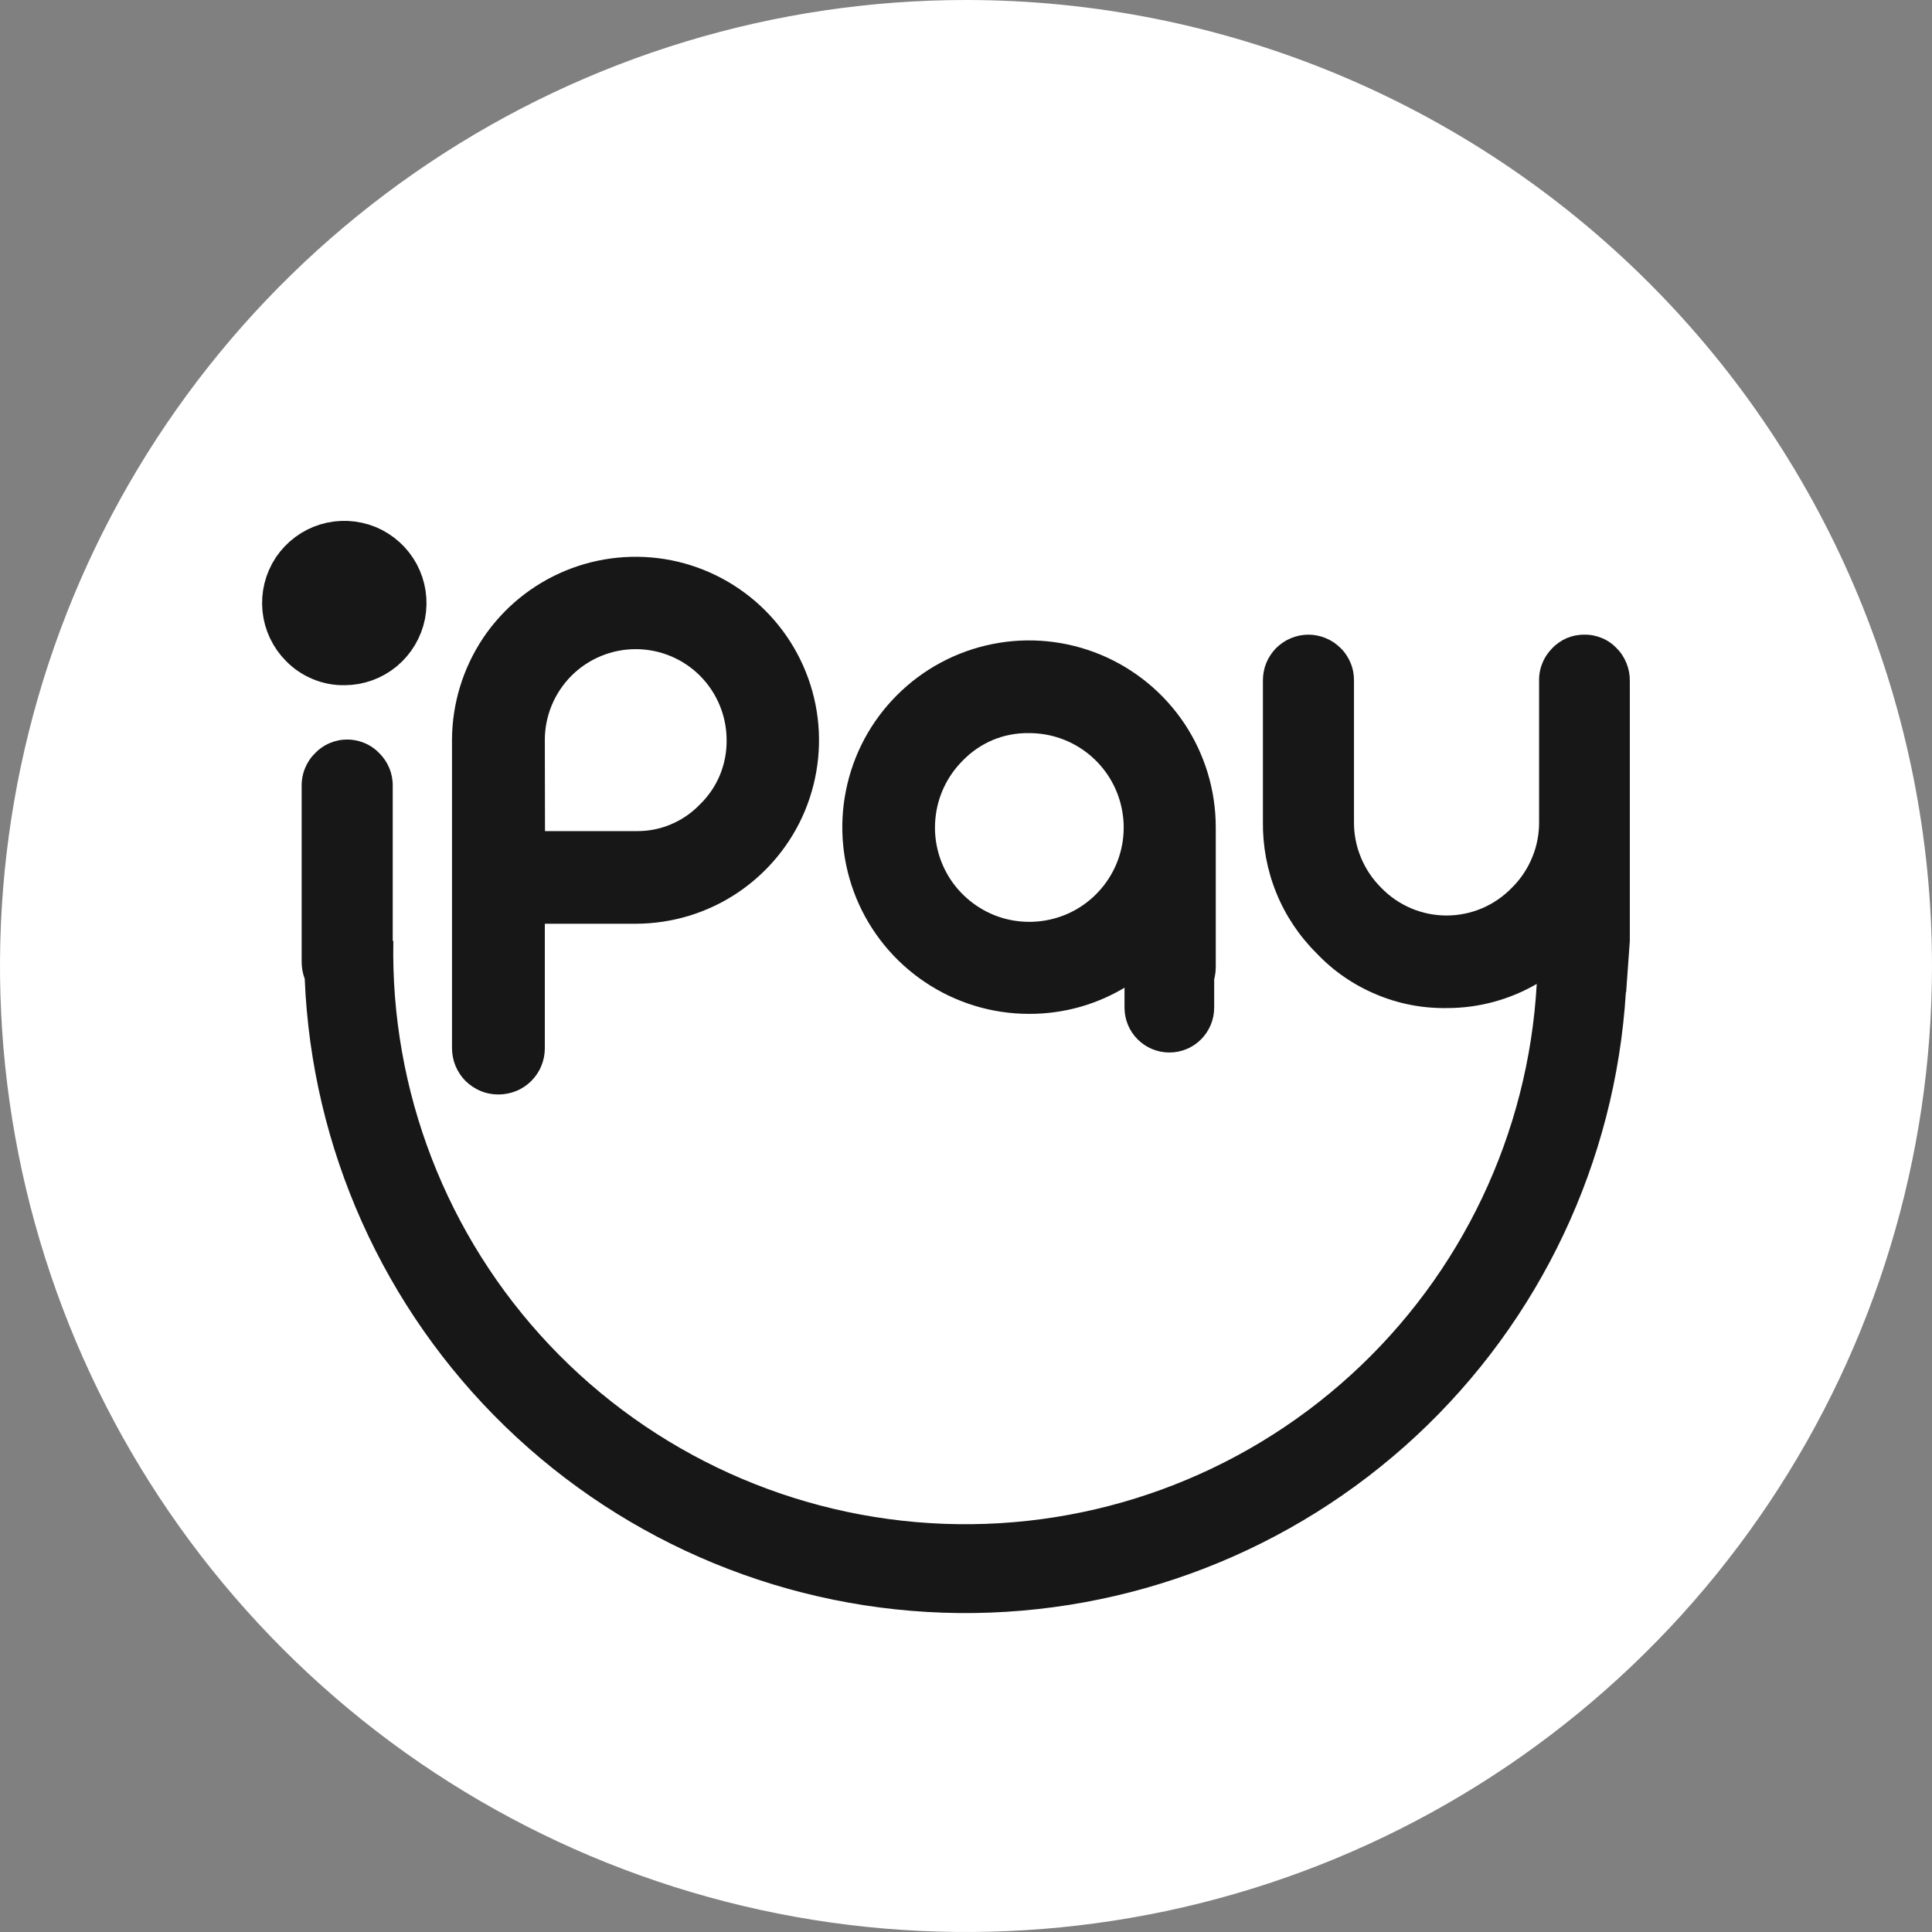
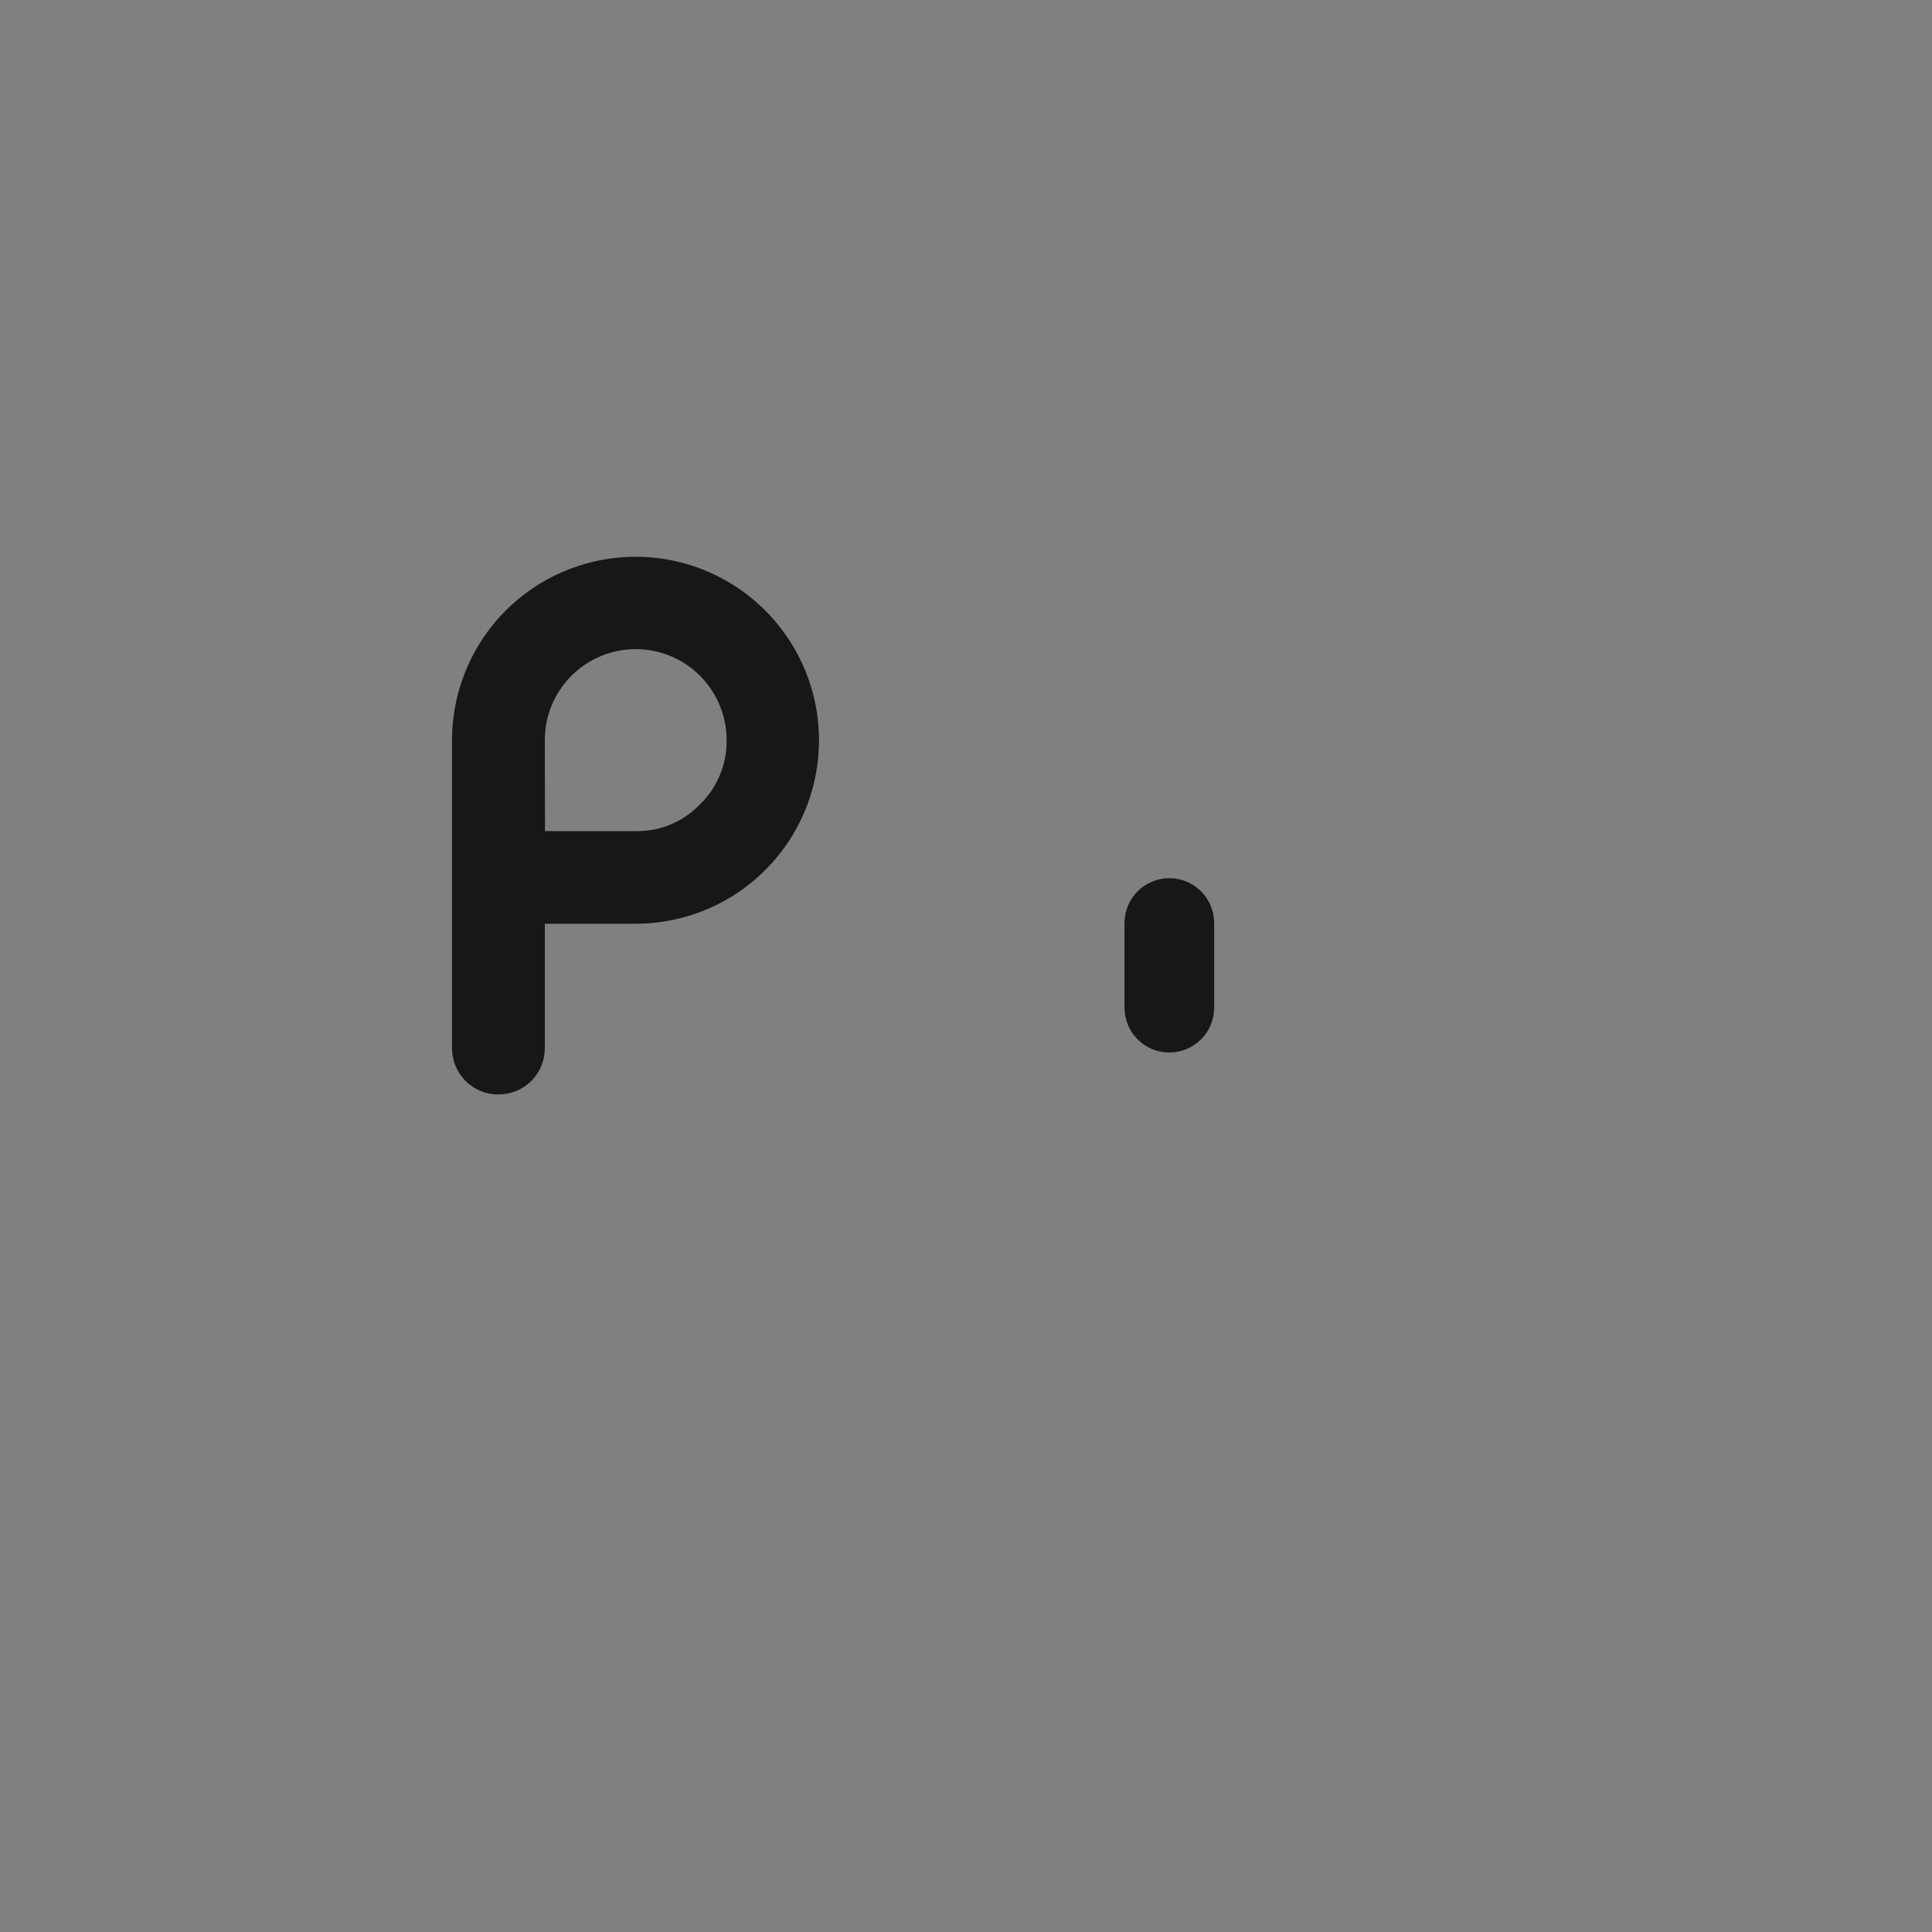
<svg xmlns="http://www.w3.org/2000/svg" width="22" height="22" viewBox="0 0 22 22" fill="none">
  <rect x="0" y="0" width="22" height="22" fill="#808080" stroke="none" />
-   <path d="M22 11C22 13.176 21.355 15.302 20.146 17.111C18.938 18.92 17.22 20.33 15.21 21.163C13.2 21.995 10.988 22.213 8.854 21.789C6.72 21.364 4.76 20.317 3.222 18.778C1.684 17.24 0.636 15.28 0.211 13.146C-0.213 11.012 0.005 8.8 0.837 6.79C1.67 4.78 3.08 3.063 4.889 1.854C6.698 0.645 8.824 0 11 0C13.917 0 16.715 1.159 18.778 3.222C20.841 5.285 22 8.083 22 11Z" fill="white" />
-   <path d="M3.923 7.477C4.064 7.477 4.201 7.427 4.31 7.337C4.418 7.247 4.493 7.122 4.52 6.984C4.547 6.845 4.525 6.702 4.458 6.577C4.391 6.453 4.283 6.356 4.153 6.302C4.022 6.249 3.877 6.242 3.742 6.283C3.607 6.324 3.491 6.411 3.412 6.528C3.334 6.646 3.299 6.787 3.313 6.927C3.327 7.068 3.389 7.199 3.489 7.299C3.545 7.357 3.613 7.402 3.688 7.433C3.762 7.464 3.843 7.479 3.923 7.477Z" fill="#171717" stroke="#171717" stroke-width="0.651" stroke-miterlimit="10" />
  <path d="M5.677 12.463C5.746 12.463 5.815 12.449 5.879 12.423C5.943 12.397 6.001 12.358 6.05 12.309C6.099 12.26 6.138 12.202 6.164 12.138C6.191 12.073 6.204 12.005 6.204 11.935V10.519H7.239C7.652 10.518 8.056 10.396 8.399 10.166C8.742 9.936 9.01 9.61 9.168 9.228C9.325 8.846 9.367 8.426 9.286 8.021C9.205 7.616 9.006 7.244 8.714 6.952C8.422 6.66 8.05 6.461 7.645 6.38C7.24 6.3 6.82 6.341 6.438 6.499C6.056 6.657 5.73 6.924 5.5 7.267C5.271 7.611 5.148 8.014 5.147 8.427V11.935C5.147 12.005 5.161 12.074 5.187 12.138C5.214 12.202 5.252 12.26 5.301 12.309C5.351 12.358 5.409 12.397 5.473 12.423C5.537 12.45 5.606 12.463 5.675 12.463H5.677ZM6.204 8.427C6.204 8.153 6.313 7.89 6.507 7.695C6.701 7.501 6.964 7.392 7.239 7.392C7.514 7.392 7.777 7.501 7.971 7.695C8.165 7.89 8.274 8.153 8.274 8.427C8.276 8.564 8.25 8.699 8.198 8.825C8.146 8.951 8.068 9.065 7.97 9.16C7.876 9.258 7.763 9.336 7.637 9.388C7.512 9.441 7.377 9.466 7.241 9.464H6.206L6.204 8.427Z" fill="#171717" />
-   <path d="M11.716 11.545C12.111 11.547 12.498 11.438 12.833 11.23C12.87 11.327 12.936 11.41 13.023 11.466C13.11 11.523 13.213 11.55 13.316 11.545C13.456 11.544 13.589 11.488 13.688 11.389C13.787 11.291 13.843 11.157 13.844 11.017V9.421C13.844 9 13.72 8.589 13.487 8.239C13.253 7.889 12.922 7.617 12.533 7.455C12.145 7.294 11.717 7.251 11.305 7.333C10.892 7.415 10.513 7.617 10.216 7.914C9.918 8.211 9.715 8.589 9.633 9.002C9.55 9.414 9.592 9.842 9.752 10.23C9.913 10.619 10.185 10.951 10.535 11.185C10.884 11.419 11.295 11.545 11.716 11.545ZM10.961 8.663C11.059 8.561 11.176 8.481 11.306 8.426C11.436 8.372 11.575 8.346 11.716 8.348C11.965 8.347 12.206 8.432 12.399 8.589C12.592 8.746 12.725 8.965 12.774 9.209C12.824 9.453 12.787 9.707 12.671 9.926C12.554 10.146 12.365 10.319 12.135 10.415C11.905 10.51 11.649 10.523 11.411 10.452C11.173 10.38 10.967 10.227 10.828 10.021C10.69 9.814 10.627 9.566 10.652 9.318C10.676 9.07 10.785 8.839 10.961 8.663Z" fill="#171717" />
-   <path d="M18.044 7.227C17.976 7.226 17.907 7.239 17.844 7.265C17.781 7.292 17.724 7.331 17.677 7.38C17.628 7.429 17.589 7.487 17.563 7.552C17.537 7.616 17.524 7.685 17.526 7.754V9.351C17.528 9.492 17.502 9.631 17.448 9.762C17.395 9.892 17.316 10.01 17.216 10.109C17.119 10.209 17.004 10.288 16.876 10.343C16.748 10.397 16.611 10.425 16.472 10.425C16.333 10.425 16.196 10.397 16.068 10.343C15.94 10.288 15.824 10.209 15.728 10.109C15.628 10.01 15.549 9.892 15.496 9.762C15.442 9.631 15.416 9.492 15.418 9.351V7.754C15.419 7.685 15.407 7.616 15.38 7.551C15.354 7.487 15.316 7.429 15.266 7.38C15.218 7.332 15.161 7.293 15.098 7.267C15.035 7.241 14.967 7.227 14.899 7.227C14.831 7.227 14.763 7.241 14.7 7.267C14.637 7.293 14.58 7.332 14.531 7.38C14.483 7.429 14.444 7.488 14.418 7.552C14.393 7.616 14.38 7.685 14.381 7.754V9.351C14.377 9.63 14.428 9.907 14.533 10.166C14.638 10.425 14.795 10.66 14.993 10.856C15.183 11.057 15.413 11.215 15.668 11.322C15.922 11.43 16.196 11.483 16.473 11.479C16.833 11.48 17.188 11.385 17.499 11.204C17.404 12.909 16.644 14.508 15.381 15.658C14.119 16.808 12.456 17.416 10.749 17.352C9.043 17.288 7.43 16.557 6.257 15.316C5.084 14.074 4.446 12.422 4.479 10.715H4.472V8.949C4.473 8.88 4.46 8.812 4.434 8.748C4.408 8.685 4.37 8.627 4.321 8.579C4.274 8.529 4.217 8.489 4.153 8.462C4.09 8.435 4.022 8.421 3.954 8.421C3.885 8.421 3.817 8.435 3.754 8.462C3.69 8.489 3.633 8.529 3.586 8.579C3.537 8.627 3.499 8.685 3.473 8.748C3.447 8.812 3.434 8.88 3.435 8.949V10.951C3.435 11.018 3.446 11.083 3.47 11.146C3.549 13.075 4.366 14.899 5.752 16.243C7.138 17.587 8.988 18.348 10.918 18.368C12.849 18.387 14.713 17.665 16.127 16.35C17.54 15.035 18.395 13.227 18.514 11.3H18.517L18.559 10.715V7.754C18.56 7.685 18.547 7.616 18.521 7.552C18.495 7.487 18.457 7.429 18.408 7.38C18.361 7.331 18.305 7.292 18.242 7.266C18.179 7.24 18.112 7.226 18.044 7.227Z" fill="#171717" />
  <path d="M13.826 11.474C13.826 11.541 13.813 11.608 13.787 11.67C13.761 11.732 13.724 11.788 13.677 11.835C13.629 11.883 13.573 11.921 13.511 11.946C13.449 11.972 13.383 11.985 13.316 11.985C13.18 11.985 13.05 11.931 12.954 11.835C12.859 11.74 12.805 11.61 12.805 11.474V10.51C12.805 10.374 12.859 10.245 12.955 10.149C13.05 10.054 13.18 10 13.316 10C13.383 10 13.449 10.013 13.511 10.039C13.573 10.064 13.629 10.102 13.676 10.149C13.724 10.197 13.761 10.253 13.787 10.315C13.813 10.377 13.826 10.443 13.826 10.51V11.474Z" fill="#171717" />
</svg>